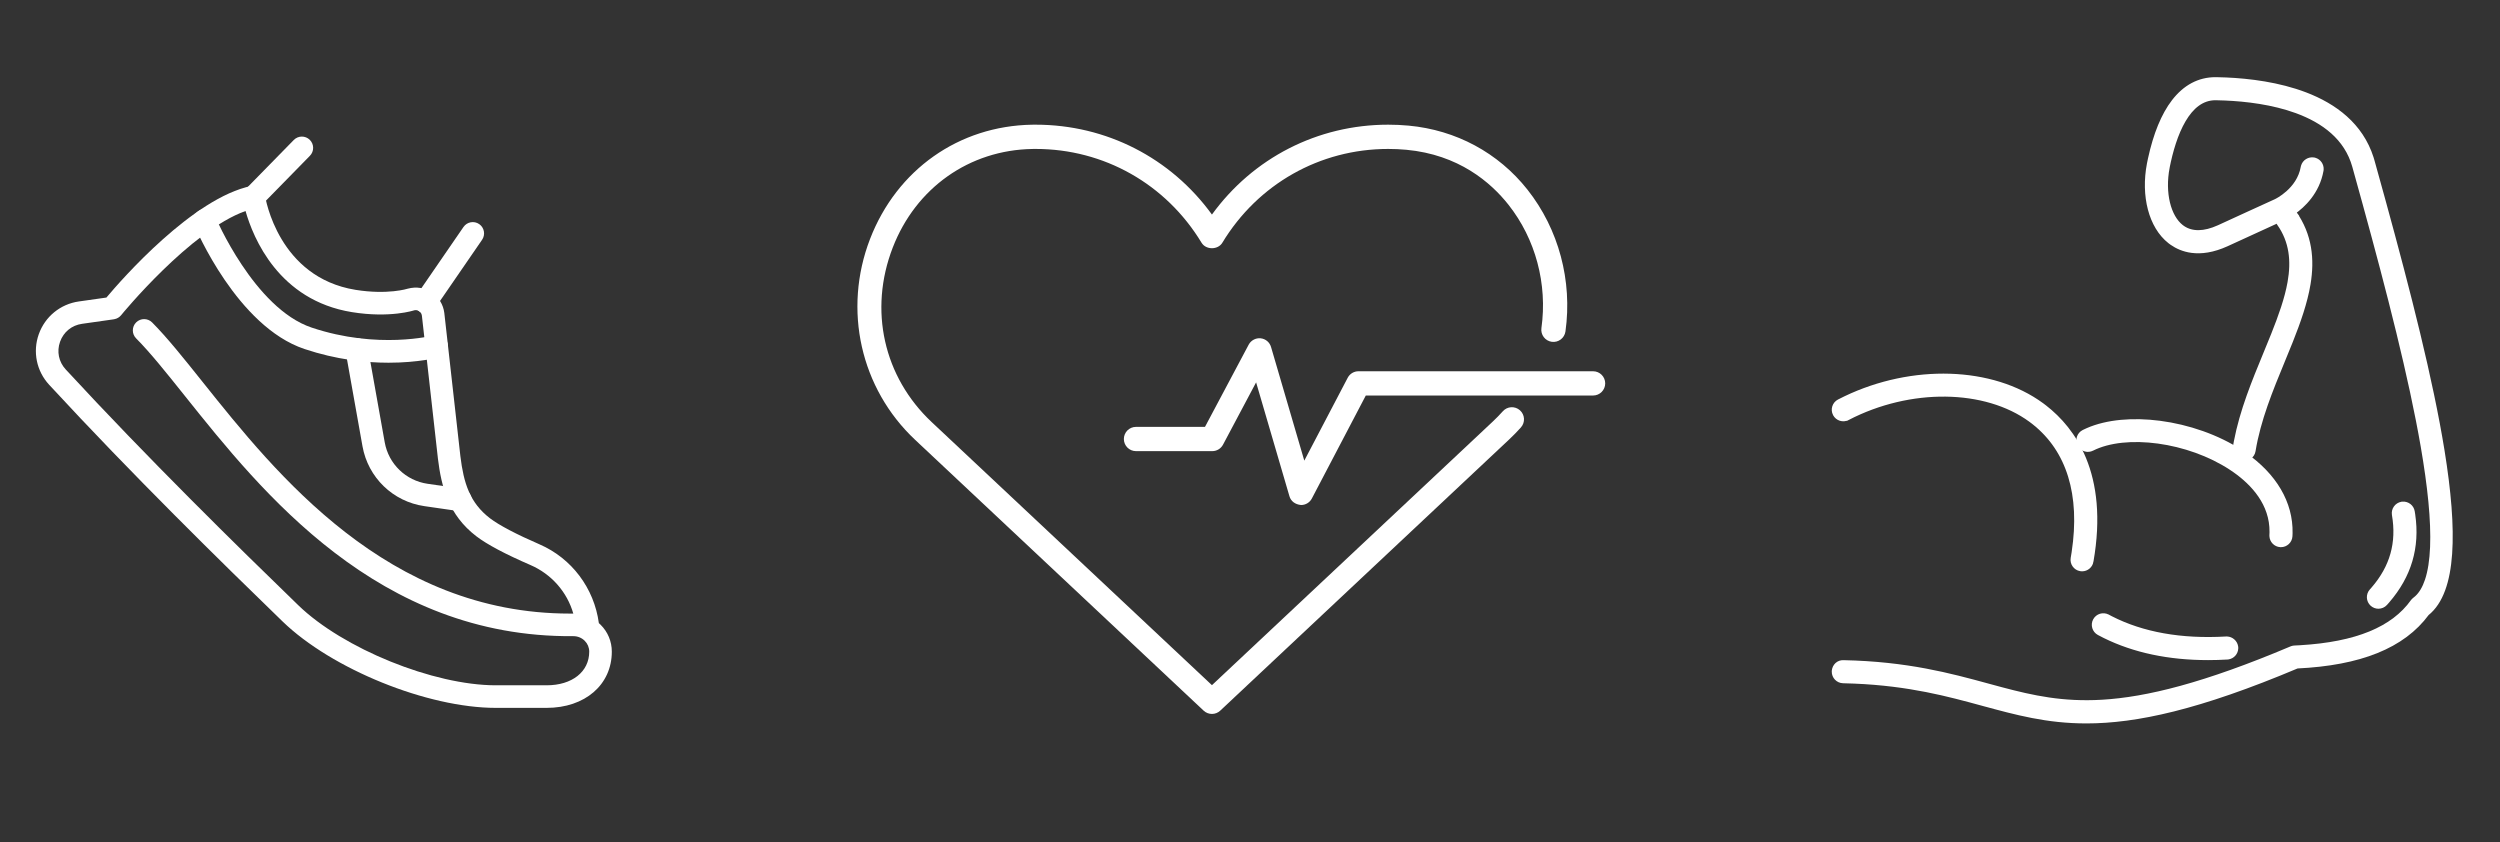
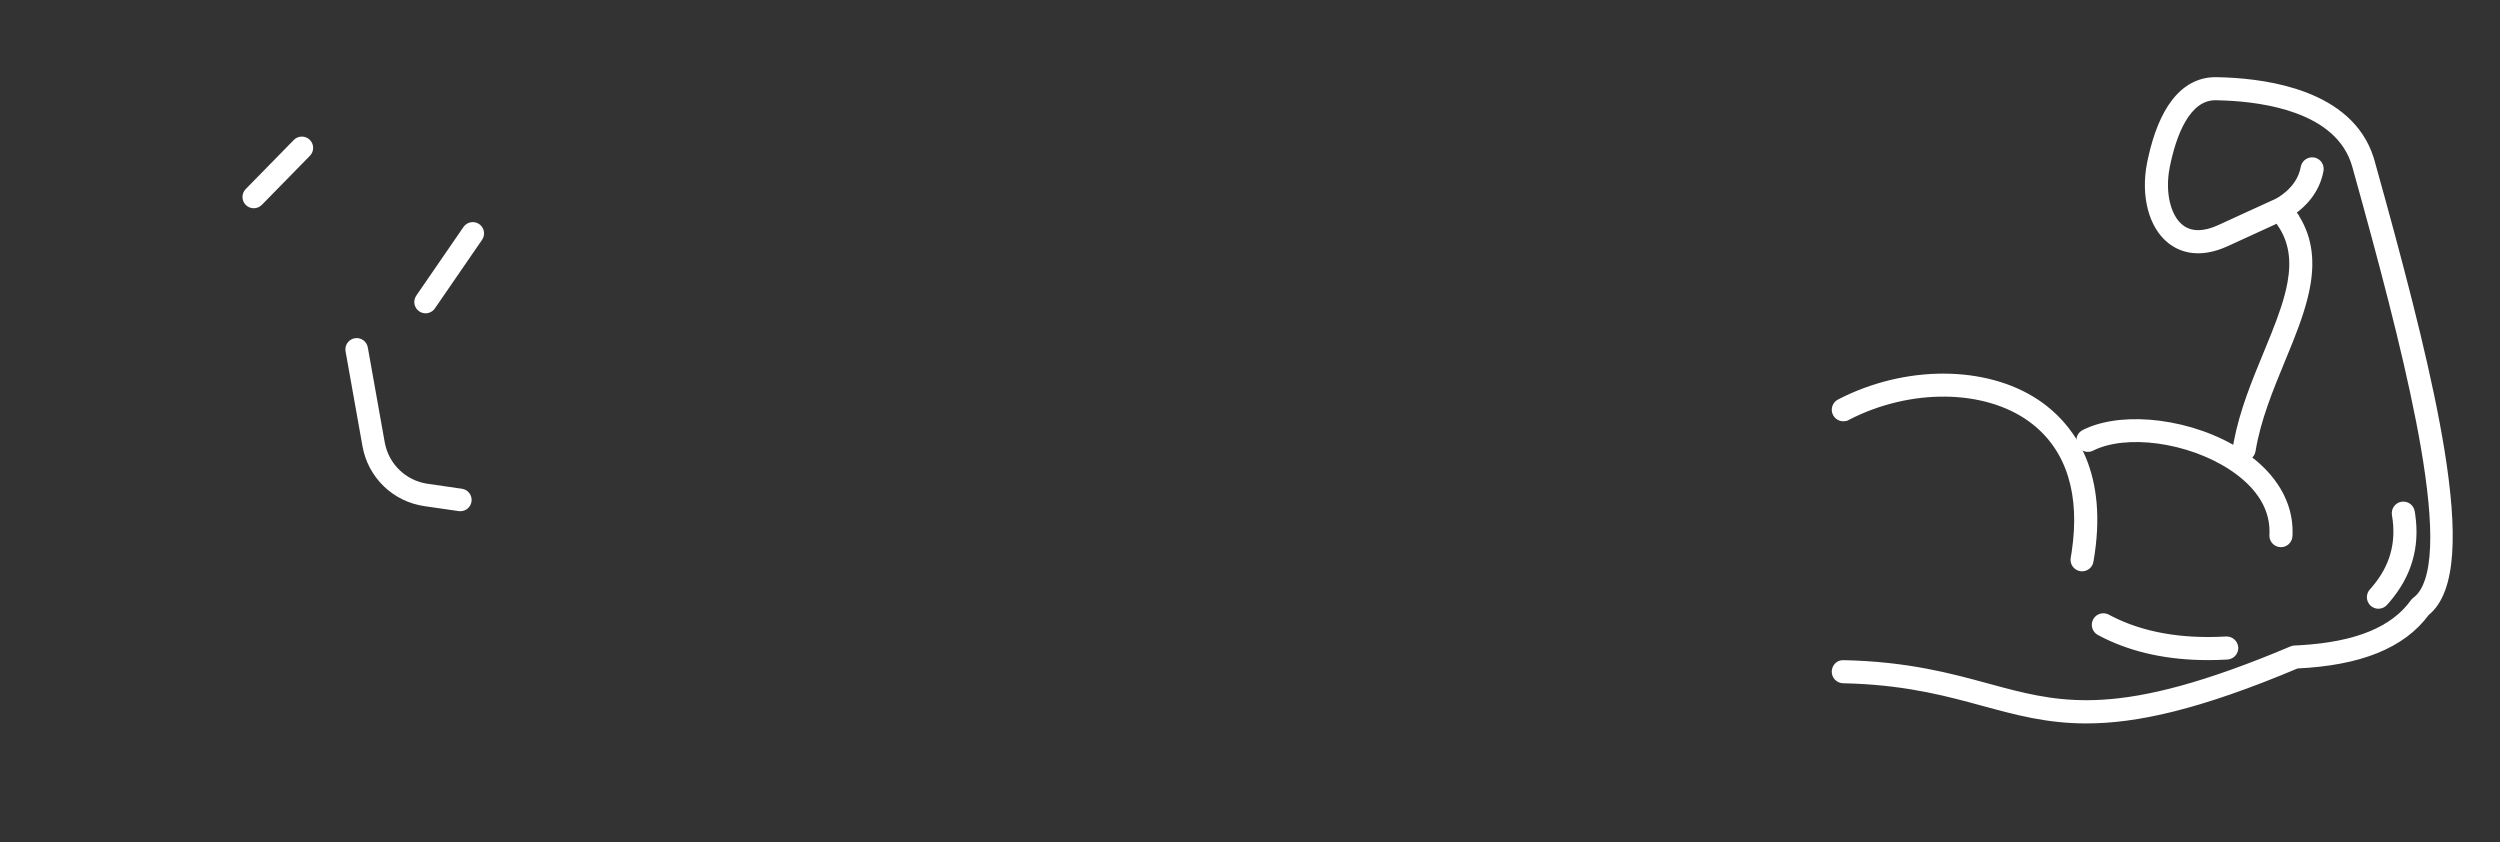
<svg xmlns="http://www.w3.org/2000/svg" width="288" height="97" viewBox="0 0 288 97" fill="none">
  <rect x="0" y="0" width="288" height="97" fill="#333333" stroke="none" />
-   <path d="M62.968 81.547H57.117C49.238 81.547 38.216 77.08 32.548 71.588C25.557 64.814 15.162 54.618 5.658 44.321C4.205 42.747 3.749 40.515 4.469 38.496C5.19 36.473 6.958 35.029 9.084 34.728L12.259 34.278C14.008 32.198 22.235 22.786 28.977 21.416C29.327 21.346 29.691 21.421 29.983 21.626C30.275 21.83 30.47 22.145 30.523 22.498C30.582 22.881 32.086 31.953 40.955 33.389C44.666 33.989 46.956 33.262 46.979 33.254C47.984 32.989 48.963 33.16 49.751 33.696C50.546 34.237 51.069 35.097 51.185 36.054L53.035 52.546C53.412 55.642 54.117 57.928 56.459 59.715C57.493 60.503 59.511 61.565 62.143 62.704C65.862 64.313 68.444 67.759 68.988 71.783C69.058 71.844 69.125 71.907 69.191 71.972C70.022 72.797 70.481 73.897 70.481 75.069C70.481 78.883 67.391 81.547 62.968 81.547ZM28.285 24.308C21.928 26.573 14.037 36.206 13.953 36.31C13.758 36.55 13.482 36.714 13.178 36.769L13.048 36.793L9.449 37.304C8.266 37.471 7.32 38.243 6.919 39.369C6.519 40.491 6.762 41.683 7.569 42.557C17.029 52.806 27.389 62.968 34.358 69.719C39.52 74.72 49.942 78.946 57.117 78.946H62.968C65.906 78.946 67.879 77.388 67.879 75.069C67.879 74.596 67.694 74.153 67.359 73.82C67.007 73.47 66.532 73.279 66.027 73.285C43.562 73.471 30.167 56.715 21.31 45.626C19.165 42.94 17.313 40.62 15.681 38.98C15.174 38.47 15.176 37.647 15.685 37.14C16.195 36.633 17.017 36.636 17.525 37.145C19.257 38.886 21.151 41.257 23.343 44.002C31.838 54.639 44.652 70.685 65.655 70.685C65.784 70.685 65.913 70.678 66.044 70.683C65.331 68.197 63.531 66.139 61.109 65.092C58.208 63.836 56.113 62.723 54.881 61.783C51.644 59.313 50.838 56.029 50.451 52.849L48.601 36.356C48.567 36.078 48.389 35.917 48.287 35.847C48.189 35.78 47.982 35.679 47.717 35.747C47.694 35.758 44.939 36.67 40.539 35.957C32.102 34.591 29.168 27.407 28.285 24.308Z" fill="white" />
  <path d="M29.234 23.991C28.906 23.991 28.577 23.868 28.324 23.62C27.811 23.117 27.802 22.294 28.305 21.781L33.845 16.125C34.348 15.612 35.171 15.603 35.684 16.106C36.197 16.609 36.206 17.432 35.703 17.945L30.164 23.601C29.909 23.861 29.572 23.991 29.234 23.991Z" fill="white" />
  <path d="M49.026 36.093C48.772 36.093 48.515 36.019 48.29 35.864C47.698 35.457 47.549 34.647 47.956 34.055L53.393 26.149C53.8 25.558 54.611 25.408 55.202 25.815C55.794 26.222 55.943 27.032 55.536 27.624L50.099 35.529C49.847 35.895 49.44 36.093 49.026 36.093Z" fill="white" />
-   <path d="M44.763 41.785C42.102 41.785 38.733 41.432 35.068 40.203C27.334 37.609 22.566 26.377 22.367 25.901C22.09 25.238 22.402 24.476 23.065 24.2C23.727 23.921 24.489 24.235 24.767 24.897C24.811 25.003 29.282 35.518 35.895 37.736C43.544 40.301 49.907 38.649 49.971 38.633C50.665 38.443 51.377 38.856 51.564 39.549C51.751 40.242 51.344 40.954 50.651 41.143C50.489 41.187 48.224 41.785 44.763 41.785Z" fill="white" />
  <path d="M53.032 58.892C52.97 58.892 52.907 58.888 52.844 58.879L48.889 58.307C45.266 57.784 42.4 55.011 41.758 51.407L39.809 40.474C39.683 39.767 40.154 39.092 40.862 38.966C41.567 38.839 42.244 39.311 42.37 40.018L44.319 50.951C44.764 53.448 46.75 55.37 49.261 55.732L53.216 56.304C53.927 56.407 54.42 57.066 54.318 57.777C54.224 58.425 53.668 58.892 53.032 58.892Z" fill="white" />
-   <path d="M139.615 82.245C139.271 82.245 138.928 82.119 138.659 81.867L105.429 50.675C99.124 44.757 97.085 35.668 100.233 27.521C103.316 19.544 110.468 14.503 118.896 14.366L119.312 14.363C127.444 14.363 134.886 18.196 139.615 24.717C144.344 18.196 151.787 14.363 159.919 14.363C160.703 14.363 161.493 14.4 162.266 14.471C167.735 14.978 172.597 17.595 175.958 21.84C179.56 26.39 181.157 32.348 180.34 38.186C180.233 38.95 179.522 39.484 178.762 39.376C177.998 39.269 177.465 38.563 177.572 37.799C178.284 32.714 176.897 27.529 173.767 23.575C171.728 21 168.033 17.813 162.009 17.254C161.32 17.19 160.617 17.158 159.919 17.158C152.05 17.158 144.907 21.198 140.811 27.966C140.304 28.803 138.926 28.803 138.42 27.966C134.324 21.198 127.18 17.158 119.312 17.158L118.942 17.161C111.674 17.279 105.505 21.635 102.841 28.528C100.062 35.717 101.786 43.423 107.342 48.636L139.615 78.931L171.965 48.566C172.368 48.188 172.759 47.787 173.127 47.377C173.64 46.8 174.525 46.752 175.1 47.268C175.675 47.782 175.724 48.666 175.209 49.24C174.787 49.711 174.34 50.17 173.878 50.604L140.571 81.867C140.303 82.119 139.959 82.245 139.615 82.245Z" fill="white" />
-   <path d="M149.887 58.178C149.181 58.114 148.705 57.72 148.545 57.173L144.704 44.049L140.889 51.23C140.645 51.686 140.171 51.971 139.654 51.971H130.866C130.094 51.971 129.469 51.345 129.469 50.574C129.469 49.802 130.094 49.176 130.866 49.176H138.814L143.847 39.707C144.114 39.204 144.668 38.915 145.223 38.972C145.789 39.029 146.263 39.425 146.423 39.97L150.255 53.065L155.256 43.518C155.497 43.057 155.975 42.769 156.494 42.769H183.523C184.295 42.769 184.92 43.395 184.92 44.166C184.92 44.938 184.295 45.564 183.523 45.564H157.34L151.124 57.429C150.882 57.892 150.403 58.178 149.887 58.178Z" fill="white" />
  <path d="M240.507 49.612C242.76 48.625 245.741 48.387 248.792 48.784C252.052 49.208 255.432 50.362 258.157 52.151L258.509 52.388C261.975 54.784 263.864 57.964 263.792 61.418L263.778 61.764C263.746 62.303 263.299 62.721 262.765 62.721C262.751 62.721 262.729 62.721 262.704 62.72H262.703C262.178 62.688 261.771 62.263 261.748 61.749V61.645L261.761 61.3C261.801 57.994 259.596 55.64 257.479 54.147L257.042 53.85C254.592 52.242 251.555 51.188 248.632 50.789C245.702 50.389 242.927 50.653 240.982 51.634C240.511 51.874 239.946 51.709 239.669 51.274L239.617 51.185C239.363 50.684 239.565 50.072 240.066 49.819L240.507 49.612Z" fill="white" stroke="white" stroke-width="0.626" />
  <path d="M241.41 71.494C241.677 71 242.292 70.817 242.787 71.082H242.788L243.138 71.267C246.778 73.133 251.255 73.938 256.46 73.636H256.559C257.016 73.657 257.441 74.008 257.521 74.487L257.534 74.592V74.697C257.513 75.178 257.155 75.578 256.681 75.654L256.577 75.666C255.829 75.709 255.092 75.731 254.369 75.731C249.868 75.731 245.881 74.892 242.492 73.218L241.822 72.872C241.328 72.606 241.144 71.988 241.41 71.494Z" fill="white" stroke="white" stroke-width="0.626" />
  <path d="M212.62 45.934C220.302 42.257 229.47 42.512 235.179 46.701L235.514 46.954C237.194 48.26 238.904 50.163 240.024 52.894C241.22 55.806 241.735 59.64 240.855 64.661L240.856 64.662C240.77 65.157 240.34 65.504 239.855 65.504C239.795 65.504 239.737 65.498 239.683 65.489H239.68C239.127 65.392 238.756 64.865 238.854 64.312L238.964 63.64C239.978 56.958 238.373 51.827 234.383 48.651L233.977 48.34C228.738 44.496 220.034 44.366 212.816 48.107L212.815 48.106C212.317 48.366 211.705 48.17 211.446 47.673L211.445 47.672C211.188 47.174 211.382 46.561 211.881 46.302L212.62 45.934Z" fill="white" stroke="white" stroke-width="0.626" />
  <path d="M276.8 58.1C277.315 58.069 277.778 58.424 277.866 58.943L277.925 59.318C278.462 63.047 277.501 66.292 275.002 69.19L274.747 69.478C274.546 69.701 274.269 69.813 273.993 69.814C273.749 69.814 273.507 69.725 273.312 69.552L273.311 69.551C272.895 69.174 272.863 68.53 273.238 68.114L273.453 67.871C275.631 65.347 276.415 62.544 275.861 59.284V59.283C275.769 58.73 276.14 58.206 276.693 58.111L276.695 58.11L276.8 58.1Z" fill="white" stroke="white" stroke-width="0.626" />
  <path d="M255.309 9.203L256.423 9.236C259.124 9.354 262.498 9.77 265.544 10.932C268.919 12.219 271.931 14.439 273.135 18.217L273.245 18.587L274.512 23.161C277.422 33.76 279.979 43.779 281.296 51.909C282.048 56.554 282.399 60.599 282.174 63.792C281.952 66.946 281.161 69.349 279.55 70.636C276.779 74.397 271.85 76.353 264.609 76.697C253.251 81.484 246.044 83.026 240.348 83.026C235.838 83.026 232.295 82.059 228.433 81.006V81.007C224.453 79.922 219.998 78.708 213.628 78.439L212.327 78.397C211.766 78.385 211.321 77.921 211.332 77.36V77.359L211.339 77.259C211.397 76.764 211.801 76.334 212.368 76.364H212.369C219.697 76.519 224.634 77.864 228.968 79.045L230.543 79.471C234.182 80.438 237.629 81.189 242.167 80.922C247.359 80.616 254.001 78.975 263.984 74.756L264.069 74.724C264.156 74.696 264.245 74.681 264.334 74.677H264.335L264.974 74.644C271.5 74.262 275.72 72.493 277.988 69.329L277.989 69.328L278.091 69.208C278.128 69.171 278.167 69.136 278.21 69.105L278.437 68.919C278.95 68.454 279.357 67.774 279.657 66.874C280 65.846 280.196 64.553 280.259 63.023C280.384 59.961 279.971 56.002 279.181 51.428C277.798 43.425 275.269 33.59 272.49 23.48L271.287 19.135C270.364 15.837 267.711 13.882 264.581 12.737C261.842 11.736 258.778 11.37 256.301 11.266L255.277 11.235C255.264 11.235 255.252 11.236 255.244 11.235C255.234 11.235 255.228 11.234 255.224 11.234C253.625 11.235 252.422 12.253 251.507 13.809C250.592 15.364 250.003 17.397 249.63 19.279L249.631 19.28C249.351 20.757 249.382 22.193 249.675 23.406C249.969 24.623 250.519 25.591 251.255 26.17L251.458 26.316C252.496 27.004 253.909 27.016 255.625 26.238L258.923 24.724L262.203 23.227C262.263 23.198 262.91 22.885 263.61 22.259C264.344 21.602 265.118 20.619 265.356 19.274L265.38 19.172C265.522 18.673 266.025 18.367 266.531 18.45H266.535L266.637 18.474C267.1 18.605 267.406 19.047 267.371 19.525L267.358 19.629C266.919 22.103 265.274 23.64 264.154 24.424C264.194 24.464 264.231 24.507 264.265 24.555H264.264C266.055 27.11 266.337 29.86 265.862 32.711C265.508 34.839 264.731 37.039 263.842 39.274L262.926 41.52C261.534 44.896 260.113 48.345 259.529 51.93C259.44 52.48 258.925 52.864 258.361 52.769V52.768C257.809 52.676 257.433 52.156 257.523 51.602L257.65 50.888C258.331 47.327 259.718 43.968 261.047 40.746L261.936 38.568C262.787 36.435 263.5 34.434 263.835 32.549C264.278 30.05 264.048 27.789 262.6 25.723V25.722C262.519 25.607 262.465 25.482 262.438 25.354C260.465 26.25 258.469 27.169 256.472 28.088L256.47 28.089C254.908 28.797 253.595 28.962 252.513 28.822C251.566 28.7 250.812 28.347 250.235 27.944L249.999 27.77C247.823 26.057 246.94 22.552 247.634 18.896L247.635 18.894L247.754 18.318C248.371 15.482 249.279 13.265 250.466 11.727C251.74 10.076 253.34 9.203 255.222 9.203H255.309Z" fill="white" stroke="white" stroke-width="0.626" />
</svg>